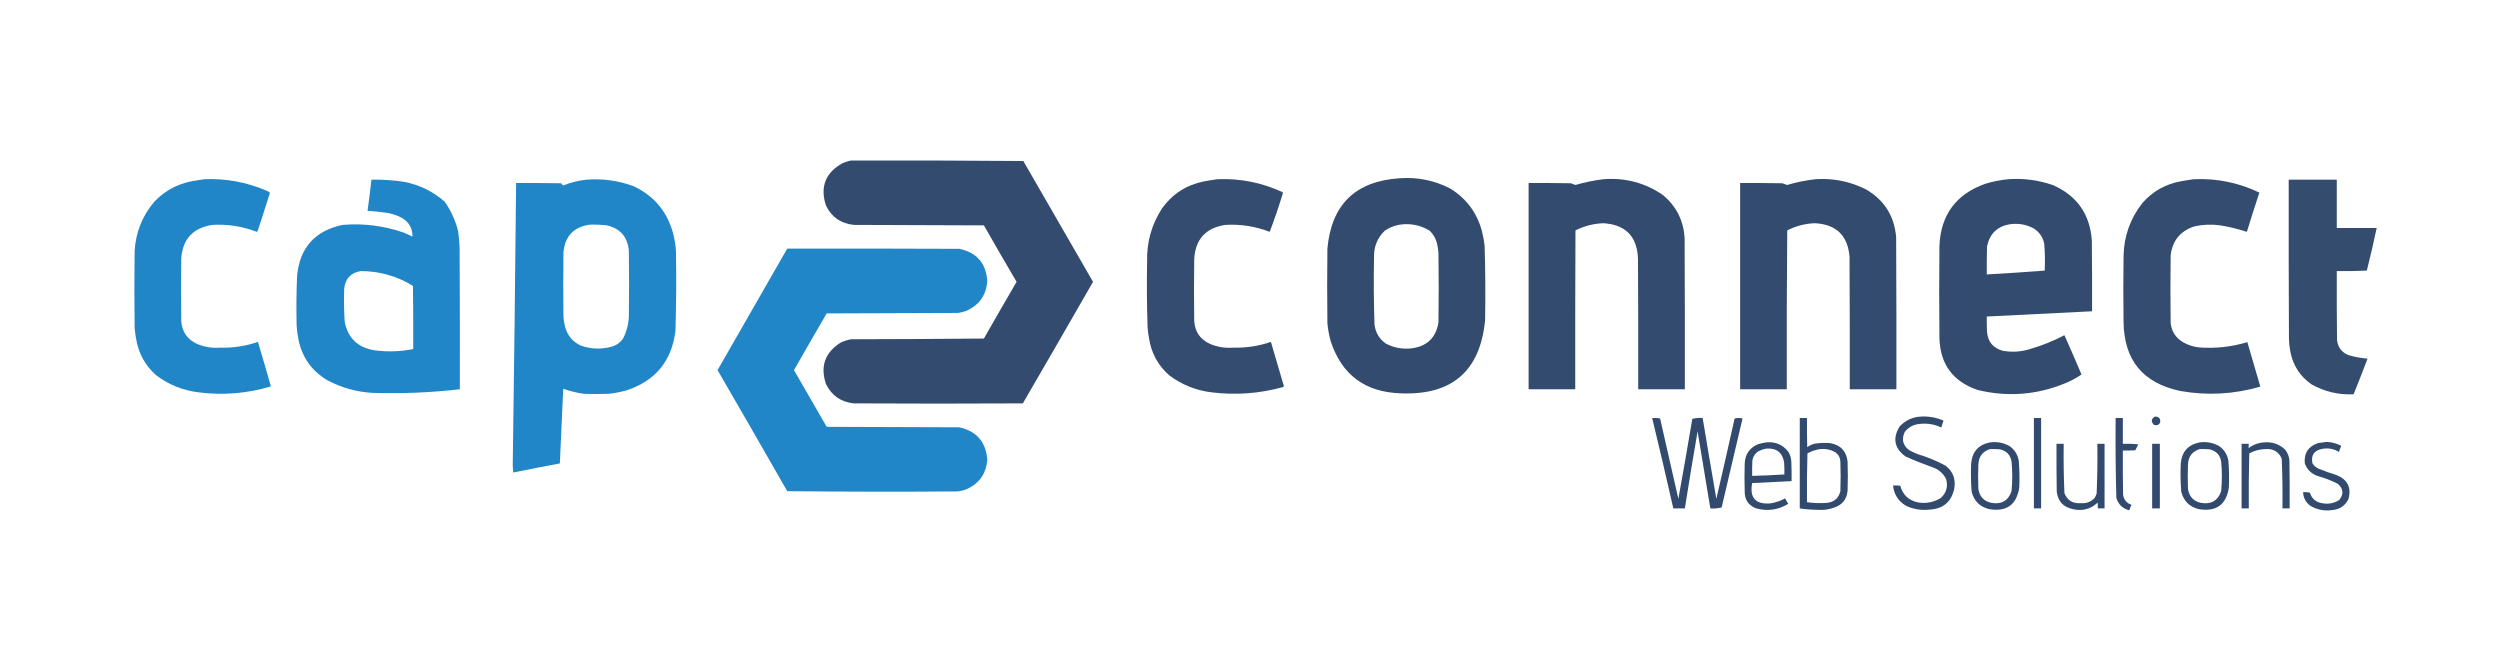
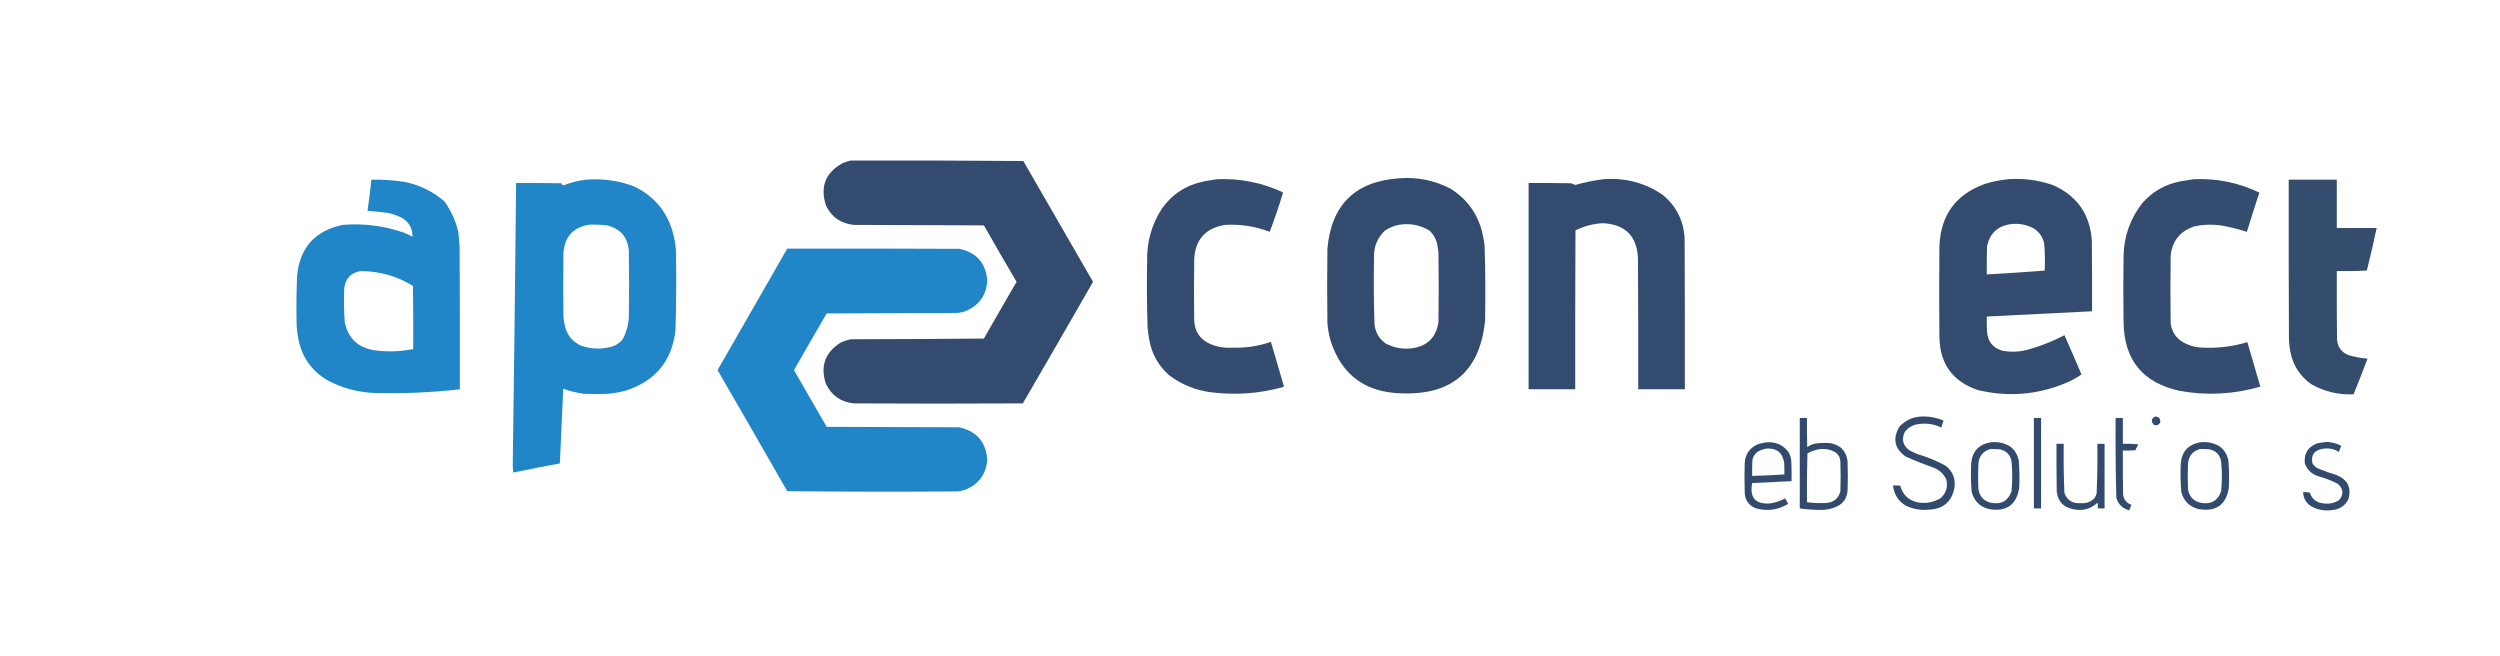
<svg xmlns="http://www.w3.org/2000/svg" width="450" height="118" viewBox="0 0 450 118" fill="none">
  <path opacity="0.992" fill-rule="evenodd" clip-rule="evenodd" d="M153.13 28.897C163.486 28.868 173.842 28.897 184.197 28.983C188.391 36.226 192.573 43.475 196.745 50.731C192.556 58.038 188.344 65.33 184.11 72.609C173.957 72.666 163.803 72.666 153.649 72.609C151.344 72.352 149.685 71.189 148.673 69.121C147.612 65.942 148.492 63.458 151.312 61.67C151.895 61.4 152.501 61.199 153.13 61.067C161.121 61.053 169.111 61.01 177.101 60.938C179.045 57.525 181.006 54.123 182.985 50.731C181.002 47.358 179.04 43.97 177.101 40.568C169.312 40.539 161.524 40.511 153.735 40.482C151.384 40.265 149.697 39.102 148.673 36.993C147.578 33.628 148.573 31.087 151.659 29.371C152.147 29.171 152.636 29.013 153.13 28.897Z" fill="#324A6D" />
  <path opacity="0.989" fill-rule="evenodd" clip-rule="evenodd" d="M251.957 32.084C255.166 31.851 258.195 32.468 261.043 33.936C263.916 35.706 265.805 38.218 266.711 41.472C266.951 42.379 267.124 43.297 267.231 44.228C267.37 48.706 267.399 53.185 267.317 57.665C266.416 66.801 261.354 71.179 252.13 70.8C245.728 70.596 241.531 67.481 239.538 61.455C239.236 60.382 239.035 59.291 238.933 58.182C238.875 53.703 238.875 49.224 238.933 44.745C239.645 36.816 243.986 32.595 251.957 32.084ZM251.957 40.439C253.884 40.16 255.673 40.519 257.322 41.515C258.091 42.259 258.567 43.164 258.75 44.228C258.827 44.657 258.884 45.087 258.923 45.52C258.981 49.683 258.981 53.846 258.923 58.01C258.488 60.797 256.857 62.362 254.034 62.704C252.413 62.886 250.884 62.599 249.447 61.842C248.273 61.015 247.595 59.881 247.413 58.44C247.274 54.394 247.246 50.346 247.327 46.296C247.274 44.407 247.923 42.814 249.274 41.515C250.096 40.961 250.991 40.602 251.957 40.439Z" fill="#324A6D" />
-   <path opacity="0.989" fill-rule="evenodd" clip-rule="evenodd" d="M36.822 32.256C40.737 32.102 44.487 32.806 48.072 34.366C48.278 34.439 48.451 34.554 48.591 34.711C47.873 36.999 47.138 39.281 46.385 41.558C46.351 41.638 46.293 41.696 46.212 41.731C43.632 40.735 40.964 40.319 38.207 40.482C34.757 41.015 32.897 43.01 32.625 46.468C32.567 50.258 32.567 54.047 32.625 57.837C32.781 59.772 33.747 61.136 35.524 61.928C36.826 62.468 38.181 62.684 39.591 62.574C41.936 62.644 44.215 62.299 46.428 61.541C47.224 64.205 48.003 66.876 48.764 69.551C44.52 70.826 40.193 71.185 35.784 70.628C32.926 70.282 30.359 69.248 28.082 67.527C26.106 65.762 24.909 63.566 24.49 60.938C24.372 60.282 24.285 59.621 24.231 58.957C24.173 54.363 24.173 49.77 24.231 45.176C24.434 41.816 25.617 38.859 27.779 36.304C29.593 34.403 31.8 33.183 34.399 32.644C35.216 32.493 36.024 32.364 36.822 32.256Z" fill="#1F85C7" />
  <path opacity="0.987" fill-rule="evenodd" clip-rule="evenodd" d="M219.159 32.256C223.244 32.093 227.138 32.868 230.841 34.582C230.87 34.639 230.899 34.697 230.928 34.754C230.209 37.116 229.416 39.442 228.548 41.731C225.969 40.735 223.3 40.319 220.543 40.482C217.012 41.039 215.151 43.092 214.961 46.64C214.904 50.344 214.904 54.047 214.961 57.751C215.077 59.731 216.043 61.124 217.861 61.928C219.162 62.468 220.518 62.684 221.928 62.574C224.272 62.644 226.552 62.299 228.764 61.541C229.551 64.192 230.33 66.848 231.101 69.508C231.065 69.589 231.008 69.647 230.928 69.68C226.719 70.84 222.45 71.156 218.12 70.628C215.263 70.282 212.695 69.248 210.418 67.527C208.443 65.762 207.246 63.566 206.827 60.938C206.708 60.282 206.622 59.621 206.567 58.957C206.435 54.996 206.406 51.034 206.481 47.071C206.393 43.601 207.287 40.414 209.163 37.51C211.033 34.906 213.557 33.284 216.736 32.644C217.552 32.493 218.36 32.364 219.159 32.256Z" fill="#324A6D" />
  <path opacity="0.992" fill-rule="evenodd" clip-rule="evenodd" d="M288.649 32.256C292.585 31.958 296.161 32.919 299.38 35.142C301.728 37.132 303.012 39.673 303.231 42.764C303.274 51.865 303.289 60.967 303.274 70.068C300.476 70.068 297.677 70.068 294.88 70.068C294.894 62.201 294.88 54.334 294.836 46.468C294.647 42.518 292.57 40.422 288.606 40.18C286.837 40.247 285.164 40.678 283.586 41.472C283.543 51.004 283.528 60.536 283.543 70.068C280.745 70.068 277.947 70.068 275.149 70.068C275.149 57.694 275.149 45.319 275.149 32.945C277.688 32.931 280.226 32.945 282.764 32.988C283.033 33.106 283.307 33.207 283.586 33.29C285.257 32.805 286.945 32.461 288.649 32.256Z" fill="#324A6D" />
-   <path opacity="0.992" fill-rule="evenodd" clip-rule="evenodd" d="M326.813 32.256C330.016 32.041 333.045 32.658 335.899 34.108C339.176 36.019 340.979 38.876 341.308 42.678C341.351 51.808 341.366 60.938 341.351 70.068C338.553 70.068 335.755 70.068 332.957 70.068C332.972 62.115 332.957 54.162 332.914 46.209C332.601 42.396 330.524 40.386 326.683 40.18C324.927 40.24 323.268 40.671 321.707 41.472C321.62 51.004 321.592 60.536 321.62 70.068C318.823 70.068 316.024 70.068 313.226 70.068C313.226 57.694 313.226 45.319 313.226 32.945C315.765 32.931 318.303 32.945 320.841 32.988C321.122 33.115 321.411 33.215 321.707 33.29C323.389 32.788 325.09 32.444 326.813 32.256Z" fill="#324A6D" />
  <path opacity="0.989" fill-rule="evenodd" clip-rule="evenodd" d="M361.514 32.256C364.276 32.06 366.959 32.419 369.563 33.333C373.871 35.243 376.194 38.559 376.529 43.281C376.572 47.53 376.587 51.779 376.572 56.029C370.255 56.341 363.938 56.657 357.62 56.976C357.606 57.895 357.62 58.814 357.664 59.732C357.811 61.515 358.749 62.649 360.476 63.134C362.08 63.429 363.666 63.343 365.236 62.876C367.446 62.248 369.566 61.401 371.596 60.335C372.644 62.679 373.668 65.034 374.668 67.398C373.757 68.038 372.777 68.569 371.726 68.991C366.604 71.094 361.354 71.496 355.976 70.197C351.49 68.658 349.197 65.514 349.096 60.766C349.038 55.282 349.038 49.798 349.096 44.315C349.311 38.702 352.065 34.956 357.361 33.074C358.73 32.661 360.114 32.388 361.514 32.256ZM361.861 40.352C363.327 40.164 364.711 40.408 366.014 41.085C367.072 41.735 367.721 42.668 367.962 43.884C368.091 45.49 368.121 47.097 368.048 48.707C364.58 48.977 361.103 49.206 357.62 49.396C357.606 47.731 357.62 46.066 357.664 44.401C358.118 42.068 359.516 40.719 361.861 40.352Z" fill="#324A6D" />
  <path opacity="0.987" fill-rule="evenodd" clip-rule="evenodd" d="M394.918 32.256C399.05 32.08 402.973 32.883 406.687 34.668C405.91 37.015 405.16 39.37 404.437 41.731C402.882 41.222 401.296 40.834 399.678 40.568C398.107 40.349 396.549 40.407 395.005 40.74C392.462 41.576 391.034 43.313 390.721 45.951C390.663 50.028 390.663 54.105 390.721 58.182C390.897 59.677 391.632 60.811 392.928 61.584C393.813 62.099 394.765 62.414 395.784 62.531C398.77 62.76 401.683 62.444 404.524 61.584C405.303 64.254 406.082 66.924 406.86 69.594C402.103 70.977 397.285 71.236 392.409 70.369C385.729 68.946 382.34 64.826 382.24 58.01C382.182 54.019 382.182 50.028 382.24 46.037C382.321 42.494 383.446 39.336 385.615 36.563C387.444 34.468 389.737 33.161 392.495 32.644C393.312 32.493 394.119 32.364 394.918 32.256Z" fill="#324A6D" />
  <path opacity="0.99" fill-rule="evenodd" clip-rule="evenodd" d="M66.851 32.342C68.824 32.304 70.785 32.433 72.736 32.73C75.506 33.269 77.944 34.461 80.048 36.304C81.185 37.936 81.993 39.716 82.471 41.645C82.589 42.589 82.675 43.537 82.731 44.487C82.774 53.014 82.788 61.541 82.774 70.068C77.511 70.671 72.232 70.887 66.937 70.714C64.121 70.53 61.467 69.784 58.976 68.475C56.163 66.821 54.418 64.395 53.74 61.196C53.56 60.344 53.445 59.482 53.394 58.612C53.319 55.596 53.348 52.582 53.481 49.569C53.985 44.559 56.711 41.53 61.658 40.482C65.405 40.169 69.069 40.629 72.649 41.86C73.191 42.088 73.725 42.332 74.25 42.592C74.265 41.086 73.616 39.952 72.303 39.19C71.509 38.783 70.672 38.496 69.793 38.328C68.587 38.152 67.375 38.023 66.159 37.941C66.425 36.08 66.655 34.214 66.851 32.342ZM64.947 48.793C68.334 48.807 71.464 49.697 74.336 51.464C74.38 55.253 74.394 59.043 74.38 62.833C72.054 63.292 69.718 63.364 67.37 63.048C64.397 62.558 62.623 60.85 62.048 57.923C61.912 55.916 61.883 53.906 61.961 51.894C62.179 50.113 63.174 49.08 64.947 48.793Z" fill="#1F85C7" />
  <path opacity="0.99" fill-rule="evenodd" clip-rule="evenodd" d="M105.534 32.342C108.45 32.113 111.277 32.5 114.014 33.505C117.707 35.229 120.087 38.057 121.154 41.989C121.427 43.035 121.6 44.097 121.673 45.176C121.756 49.944 121.727 54.71 121.586 59.474C120.943 64.966 117.986 68.569 112.716 70.283C111.639 70.584 110.542 70.785 109.428 70.886C107.985 70.944 106.544 70.944 105.101 70.886C103.83 70.706 102.59 70.405 101.38 69.982C101.183 74.461 100.981 78.94 100.774 83.418C97.969 83.931 95.171 84.476 92.38 85.055C92.351 84.638 92.322 84.222 92.293 83.806C92.536 66.853 92.738 49.899 92.899 32.945C95.611 32.931 98.322 32.945 101.034 32.988C101.107 33.176 101.237 33.305 101.423 33.376C102.755 32.839 104.125 32.494 105.534 32.342ZM106.139 40.439C107.182 40.407 108.221 40.45 109.255 40.568C111.683 41.148 112.995 42.684 113.192 45.176C113.25 49.109 113.25 53.043 113.192 56.976C113.131 58.373 112.785 59.693 112.154 60.938C111.609 61.709 110.873 62.211 109.947 62.445C108.1 62.91 106.283 62.824 104.495 62.187C103.013 61.463 102.076 60.3 101.683 58.699C101.551 58.16 101.465 57.614 101.423 57.062C101.365 53.157 101.365 49.253 101.423 45.348C101.719 42.485 103.291 40.848 106.139 40.439Z" fill="#1F85C7" />
  <path opacity="0.985" fill-rule="evenodd" clip-rule="evenodd" d="M411.966 32.342C414.851 32.342 417.736 32.342 420.62 32.342C420.62 35.242 420.62 38.142 420.62 41.042C423.015 41.042 425.408 41.042 427.803 41.042C427.261 43.606 426.67 46.161 426.029 48.707C424.232 48.793 422.43 48.822 420.62 48.793C420.606 52.899 420.62 57.005 420.664 61.11C420.778 62.457 421.455 63.39 422.697 63.91C423.827 64.249 424.981 64.464 426.159 64.555C425.347 66.706 424.511 68.845 423.649 70.972C420.931 71.1 418.393 70.497 416.034 69.163C414.009 67.733 412.754 65.795 412.269 63.35C412.126 62.61 412.039 61.863 412.01 61.11C411.966 51.521 411.952 41.932 411.966 32.342Z" fill="#324A6D" />
  <path opacity="0.992" fill-rule="evenodd" clip-rule="evenodd" d="M141.707 44.745C152.033 44.731 162.361 44.745 172.688 44.788C175.793 45.453 177.466 47.363 177.707 50.516C177.562 53.029 176.351 54.823 174.072 55.899C173.516 56.124 172.938 56.267 172.341 56.33C164.495 56.359 156.649 56.387 148.803 56.416C146.824 59.807 144.863 63.209 142.918 66.623C144.891 70.018 146.852 73.42 148.803 76.829C156.764 76.858 164.726 76.887 172.688 76.915C175.756 77.61 177.429 79.519 177.707 82.643C177.562 85.156 176.351 86.951 174.072 88.026C173.517 88.251 172.939 88.394 172.341 88.457C162.13 88.528 151.918 88.515 141.707 88.414C137.546 81.136 133.364 73.872 129.159 66.623C133.343 59.328 137.525 52.035 141.707 44.745Z" fill="#1F85C7" />
  <path fill-rule="evenodd" clip-rule="evenodd" d="M345.851 74.977C347.203 74.919 348.501 75.149 349.745 75.666C349.774 75.695 349.803 75.724 349.832 75.753C349.676 76.146 349.546 76.548 349.442 76.958C348.198 76.357 346.886 76.142 345.505 76.312C344.413 76.417 343.533 76.891 342.865 77.734C342.231 79.073 342.505 80.178 343.687 81.05C344.168 81.303 344.658 81.532 345.159 81.739C346.905 82.26 348.578 82.949 350.178 83.806C351.525 84.841 352.058 86.205 351.779 87.897C351.291 90.305 349.806 91.583 347.322 91.73C345.841 91.893 344.427 91.663 343.082 91.041C341.687 90.211 340.908 88.992 340.745 87.38C341.179 87.366 341.611 87.38 342.043 87.423C342.491 89.075 343.558 90.08 345.245 90.438C346.702 90.671 348.058 90.412 349.312 89.663C350.341 88.739 350.673 87.605 350.308 86.261C349.856 85.323 349.149 84.648 348.187 84.237C346.429 83.615 344.698 82.926 342.995 82.169C340.995 80.71 340.635 78.916 341.913 76.786C342.98 75.643 344.293 75.04 345.851 74.977Z" fill="#324A6D" />
  <path fill-rule="evenodd" clip-rule="evenodd" d="M387.909 74.977C388.642 75.004 388.945 75.378 388.817 76.097C388.566 76.498 388.206 76.627 387.735 76.485C387.134 75.903 387.192 75.401 387.909 74.977Z" fill="#324A6D" />
-   <path fill-rule="evenodd" clip-rule="evenodd" d="M297.389 75.236C297.873 75.209 298.349 75.238 298.817 75.322C299.914 80.145 301.009 84.969 302.106 89.792C302.97 85.005 303.806 80.21 304.615 75.408C305.212 75.241 305.831 75.183 306.476 75.236C307.279 80.09 308.101 84.942 308.942 89.792C310.066 84.977 311.161 80.153 312.231 75.322C312.702 75.209 313.178 75.209 313.659 75.322C312.387 80.657 311.133 85.998 309.894 91.342C309.24 91.51 308.562 91.567 307.861 91.515C307.096 86.894 306.332 82.271 305.567 77.647C304.765 82.264 304.001 86.887 303.274 91.515C302.582 91.515 301.889 91.515 301.197 91.515C299.969 86.079 298.7 80.653 297.389 75.236Z" fill="#324A6D" />
  <path fill-rule="evenodd" clip-rule="evenodd" d="M323.957 75.236C324.389 75.236 324.822 75.236 325.255 75.236C325.24 76.987 325.255 78.739 325.298 80.49C325.726 80.175 326.202 79.96 326.726 79.844C327.616 79.714 328.51 79.686 329.409 79.758C331.294 80.084 332.348 81.19 332.567 83.074C332.625 84.825 332.625 86.577 332.567 88.328C332.417 89.884 331.595 90.904 330.101 91.385C329.206 91.71 328.283 91.839 327.332 91.773C326.2 91.764 325.075 91.678 323.957 91.515C323.957 86.088 323.957 80.662 323.957 75.236ZM327.591 80.834C328.58 80.735 329.502 80.921 330.361 81.394C330.924 81.812 331.227 82.372 331.269 83.074C331.327 84.854 331.327 86.633 331.269 88.414C330.955 89.686 330.133 90.389 328.803 90.524C327.614 90.603 326.431 90.56 325.255 90.395C325.226 87.466 325.255 84.537 325.341 81.609C326.056 81.217 326.806 80.959 327.591 80.834Z" fill="#324A6D" />
  <path fill-rule="evenodd" clip-rule="evenodd" d="M366.101 75.236C366.534 75.236 366.966 75.236 367.399 75.236C367.399 80.662 367.399 86.088 367.399 91.515C366.966 91.515 366.534 91.515 366.101 91.515C366.101 86.088 366.101 80.662 366.101 75.236Z" fill="#324A6D" />
  <path fill-rule="evenodd" clip-rule="evenodd" d="M380.813 75.236C381.245 75.236 381.678 75.236 382.111 75.236C382.111 76.786 382.111 78.337 382.111 79.887C383.036 79.858 383.958 79.887 384.88 79.973C384.695 80.328 384.522 80.687 384.361 81.05C383.611 81.093 382.861 81.107 382.111 81.093C382.096 83.734 382.111 86.376 382.154 89.017C382.28 89.945 382.785 90.563 383.668 90.869C383.505 91.184 383.375 91.514 383.279 91.859C382.073 91.549 381.294 90.802 380.942 89.62C380.814 84.828 380.771 80.034 380.813 75.236Z" fill="#324A6D" />
  <path fill-rule="evenodd" clip-rule="evenodd" d="M418.803 79.542C419.685 79.582 420.521 79.798 421.313 80.188C421.352 80.224 421.381 80.267 421.399 80.317C421.245 80.653 421.115 80.997 421.01 81.351C420.095 80.784 419.1 80.597 418.024 80.791C416.522 81.077 415.931 81.953 416.25 83.418C416.499 83.81 416.832 84.112 417.245 84.323C418.35 84.775 419.475 85.177 420.62 85.528C422.565 86.342 423.272 87.763 422.74 89.792C422.143 91.031 421.148 91.705 419.755 91.816C418.36 92.011 417.062 91.752 415.861 91.041C415.027 90.43 414.595 89.612 414.562 88.586C414.97 88.558 415.374 88.587 415.774 88.672C416.147 89.832 416.955 90.478 418.197 90.61C419.228 90.761 420.18 90.56 421.053 90.007C421.913 88.957 421.827 87.981 420.793 87.079C419.661 86.502 418.478 86.043 417.245 85.701C416.08 85.317 415.287 84.556 414.865 83.418C414.691 81.569 415.484 80.349 417.245 79.758C417.776 79.679 418.295 79.607 418.803 79.542Z" fill="#324A6D" />
  <path fill-rule="evenodd" clip-rule="evenodd" d="M317.899 79.629C319.574 79.465 320.915 80.039 321.923 81.351C322.244 81.911 322.417 82.514 322.442 83.16C322.486 84.308 322.5 85.456 322.486 86.605C320.121 86.727 317.755 86.841 315.389 86.95C314.9 89.606 315.996 90.826 318.678 90.61C319.613 90.463 320.493 90.162 321.317 89.706C321.516 90.029 321.703 90.36 321.88 90.696C320.036 91.816 318.074 92.075 315.995 91.472C314.662 90.902 314.013 89.882 314.048 88.414C313.99 86.749 313.99 85.083 314.048 83.418C314.126 81.733 314.948 80.57 316.514 79.93C316.983 79.801 317.444 79.701 317.899 79.629ZM317.899 80.748C319.759 80.606 320.841 81.438 321.144 83.246C321.188 83.963 321.202 84.681 321.188 85.399C319.258 85.526 317.324 85.612 315.389 85.658C315.375 84.71 315.389 83.762 315.433 82.815C315.567 82.131 315.928 81.6 316.514 81.222C316.966 81.001 317.427 80.843 317.899 80.748Z" fill="#324A6D" />
  <path fill-rule="evenodd" clip-rule="evenodd" d="M358.226 79.629C359.455 79.468 360.608 79.683 361.688 80.275C362.608 80.915 363.171 81.791 363.375 82.901C363.511 84.535 363.54 86.172 363.462 87.811C362.968 90.883 361.165 92.161 358.053 91.644C356.369 91.231 355.316 90.183 354.894 88.5C354.758 86.809 354.729 85.115 354.808 83.418C355.001 81.289 356.14 80.026 358.226 79.629ZM358.226 80.834C358.803 80.82 359.38 80.834 359.957 80.877C361.163 81.131 361.87 81.863 362.077 83.074C362.249 84.854 362.249 86.634 362.077 88.414C361.493 90.119 360.295 90.823 358.486 90.524C357.099 90.235 356.306 89.388 356.106 87.983C356.048 86.519 356.048 85.055 356.106 83.591C356.17 82.166 356.877 81.247 358.226 80.834Z" fill="#324A6D" />
  <path fill-rule="evenodd" clip-rule="evenodd" d="M395.957 79.629C397.186 79.468 398.339 79.683 399.418 80.275C400.339 80.915 400.901 81.791 401.106 82.901C401.242 84.535 401.271 86.172 401.192 87.811C400.699 90.883 398.896 92.161 395.784 91.644C394.1 91.231 393.046 90.183 392.625 88.5C392.488 86.809 392.46 85.115 392.538 83.418C392.731 81.289 393.871 80.026 395.957 79.629ZM395.957 80.834C396.534 80.82 397.111 80.834 397.687 80.877C398.894 81.131 399.601 81.863 399.808 83.074C399.98 84.854 399.98 86.634 399.808 88.414C399.224 90.119 398.026 90.823 396.216 90.524C394.83 90.235 394.036 89.388 393.836 87.983C393.779 86.519 393.779 85.055 393.836 83.591C393.901 82.166 394.608 81.247 395.957 80.834Z" fill="#324A6D" />
-   <path fill-rule="evenodd" clip-rule="evenodd" d="M407.553 79.629C409.008 79.504 410.263 79.934 411.317 80.921C411.78 81.498 412.04 82.159 412.096 82.901C412.139 85.772 412.154 88.644 412.139 91.515C411.707 91.515 411.274 91.515 410.841 91.515C410.882 88.524 410.839 85.539 410.712 82.557C410.164 81.314 409.197 80.74 407.813 80.834C406.766 80.851 405.786 81.109 404.87 81.609C404.784 84.911 404.755 88.212 404.784 91.515C404.351 91.515 403.918 91.515 403.486 91.515C403.486 87.639 403.486 83.763 403.486 79.887C403.918 79.887 404.351 79.887 404.784 79.887C404.78 80.153 404.765 80.411 404.74 80.662C405.581 80.034 406.519 79.69 407.553 79.629Z" fill="#324A6D" />
  <path fill-rule="evenodd" clip-rule="evenodd" d="M370.168 79.887C370.601 79.887 371.034 79.887 371.466 79.887C371.426 82.848 371.469 85.805 371.596 88.758C372.116 90.081 373.097 90.683 374.539 90.567C375.535 90.658 376.372 90.341 377.048 89.62C377.188 89.372 377.303 89.113 377.394 88.844C377.522 85.863 377.565 82.877 377.524 79.887C377.957 79.887 378.39 79.887 378.822 79.887C378.822 83.763 378.822 87.639 378.822 91.515C378.418 91.515 378.015 91.515 377.611 91.515C377.625 91.169 377.611 90.825 377.567 90.481C376.3 91.652 374.814 92.04 373.111 91.644C371.395 91.285 370.429 90.237 370.212 88.5C370.168 85.629 370.154 82.758 370.168 79.887Z" fill="#324A6D" />
-   <path fill-rule="evenodd" clip-rule="evenodd" d="M387.389 79.887C387.851 79.887 388.313 79.887 388.774 79.887C388.774 83.763 388.774 87.639 388.774 91.515C388.313 91.515 387.851 91.515 387.389 91.515C387.389 87.639 387.389 83.763 387.389 79.887Z" fill="#324A6D" />
  <path opacity="0.01" fill-rule="evenodd" clip-rule="evenodd" d="M210.851 90.136C210.968 90.195 210.968 90.195 210.851 90.136Z" fill="#324A6D" />
  <path opacity="0.01" fill-rule="evenodd" clip-rule="evenodd" d="M218.38 90.136C218.497 90.195 218.497 90.195 218.38 90.136Z" fill="#324A6D" />
-   <path opacity="0.01" fill-rule="evenodd" clip-rule="evenodd" d="M210.764 91.687C210.881 91.746 210.881 91.746 210.764 91.687Z" fill="#324A6D" />
+   <path opacity="0.01" fill-rule="evenodd" clip-rule="evenodd" d="M210.764 91.687Z" fill="#324A6D" />
</svg>